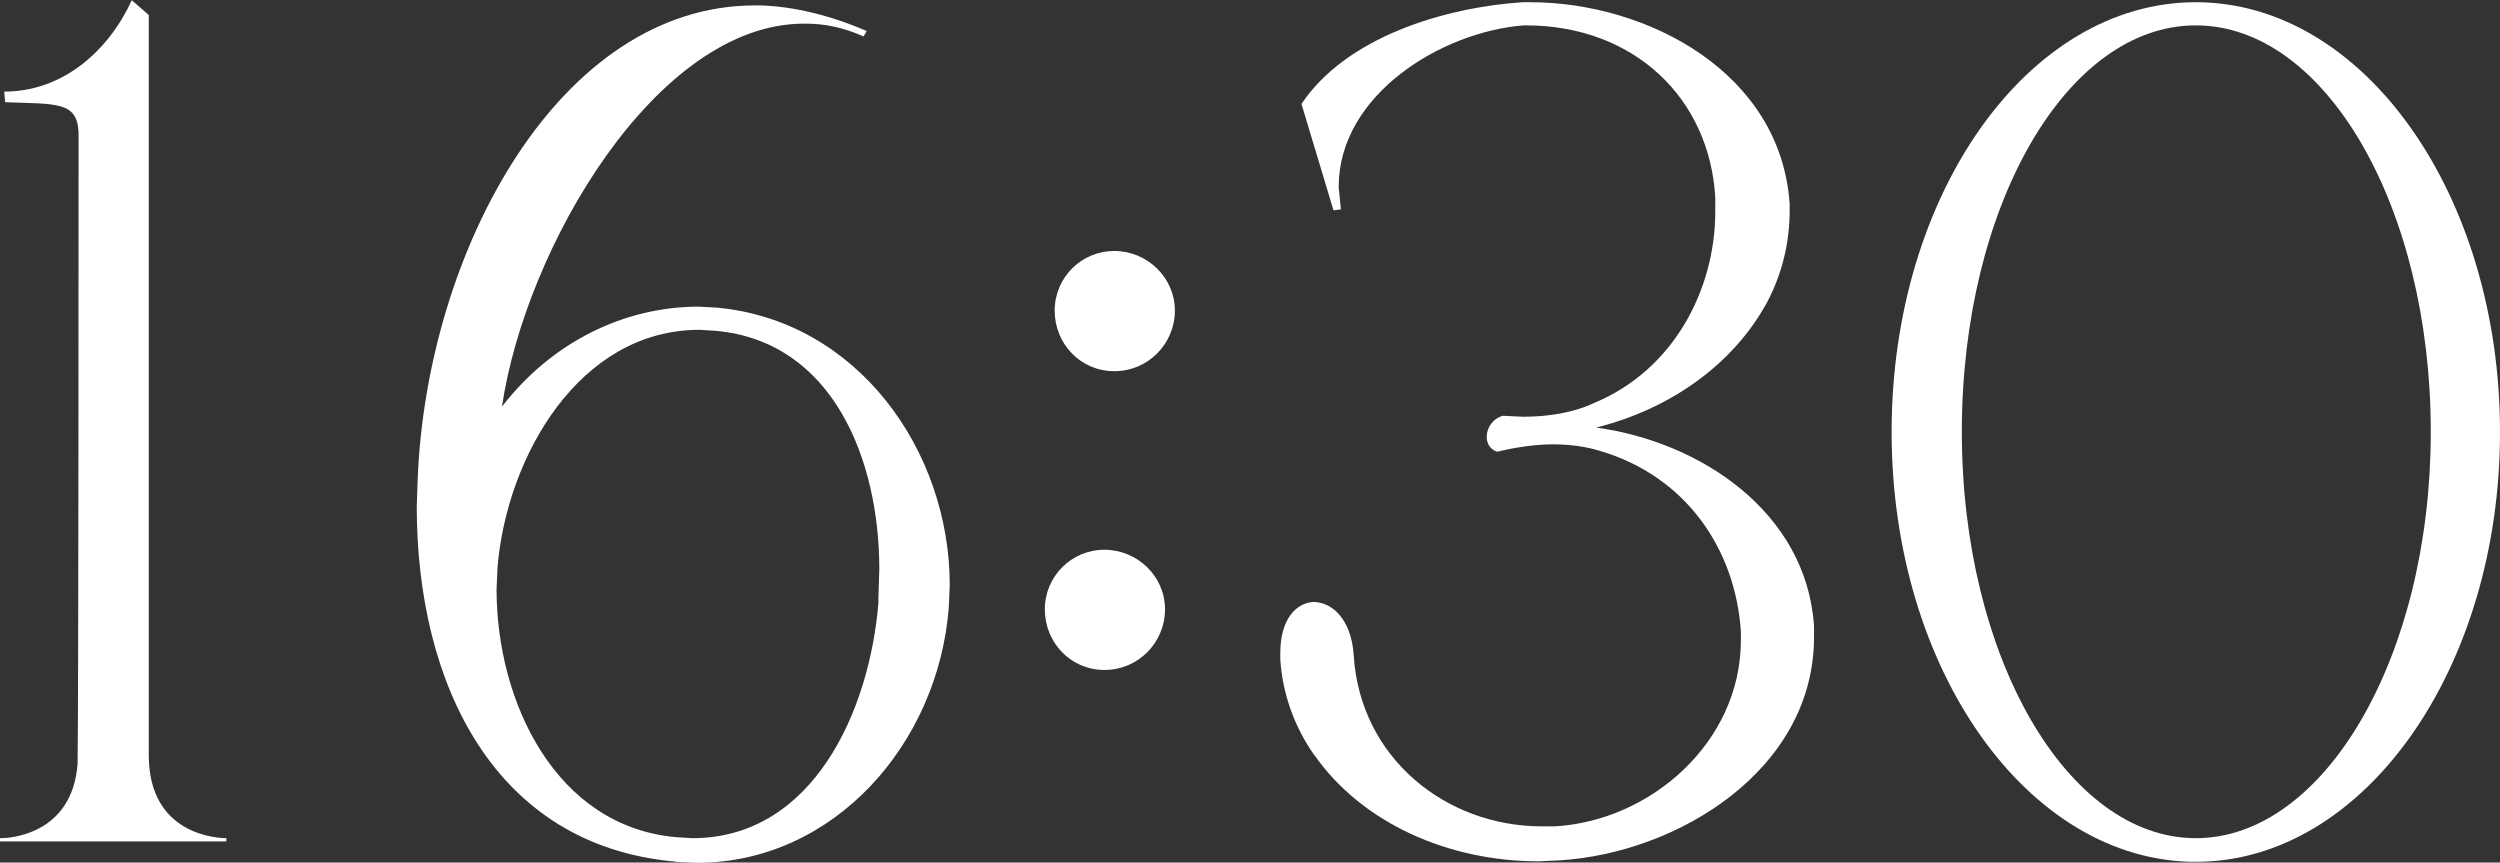
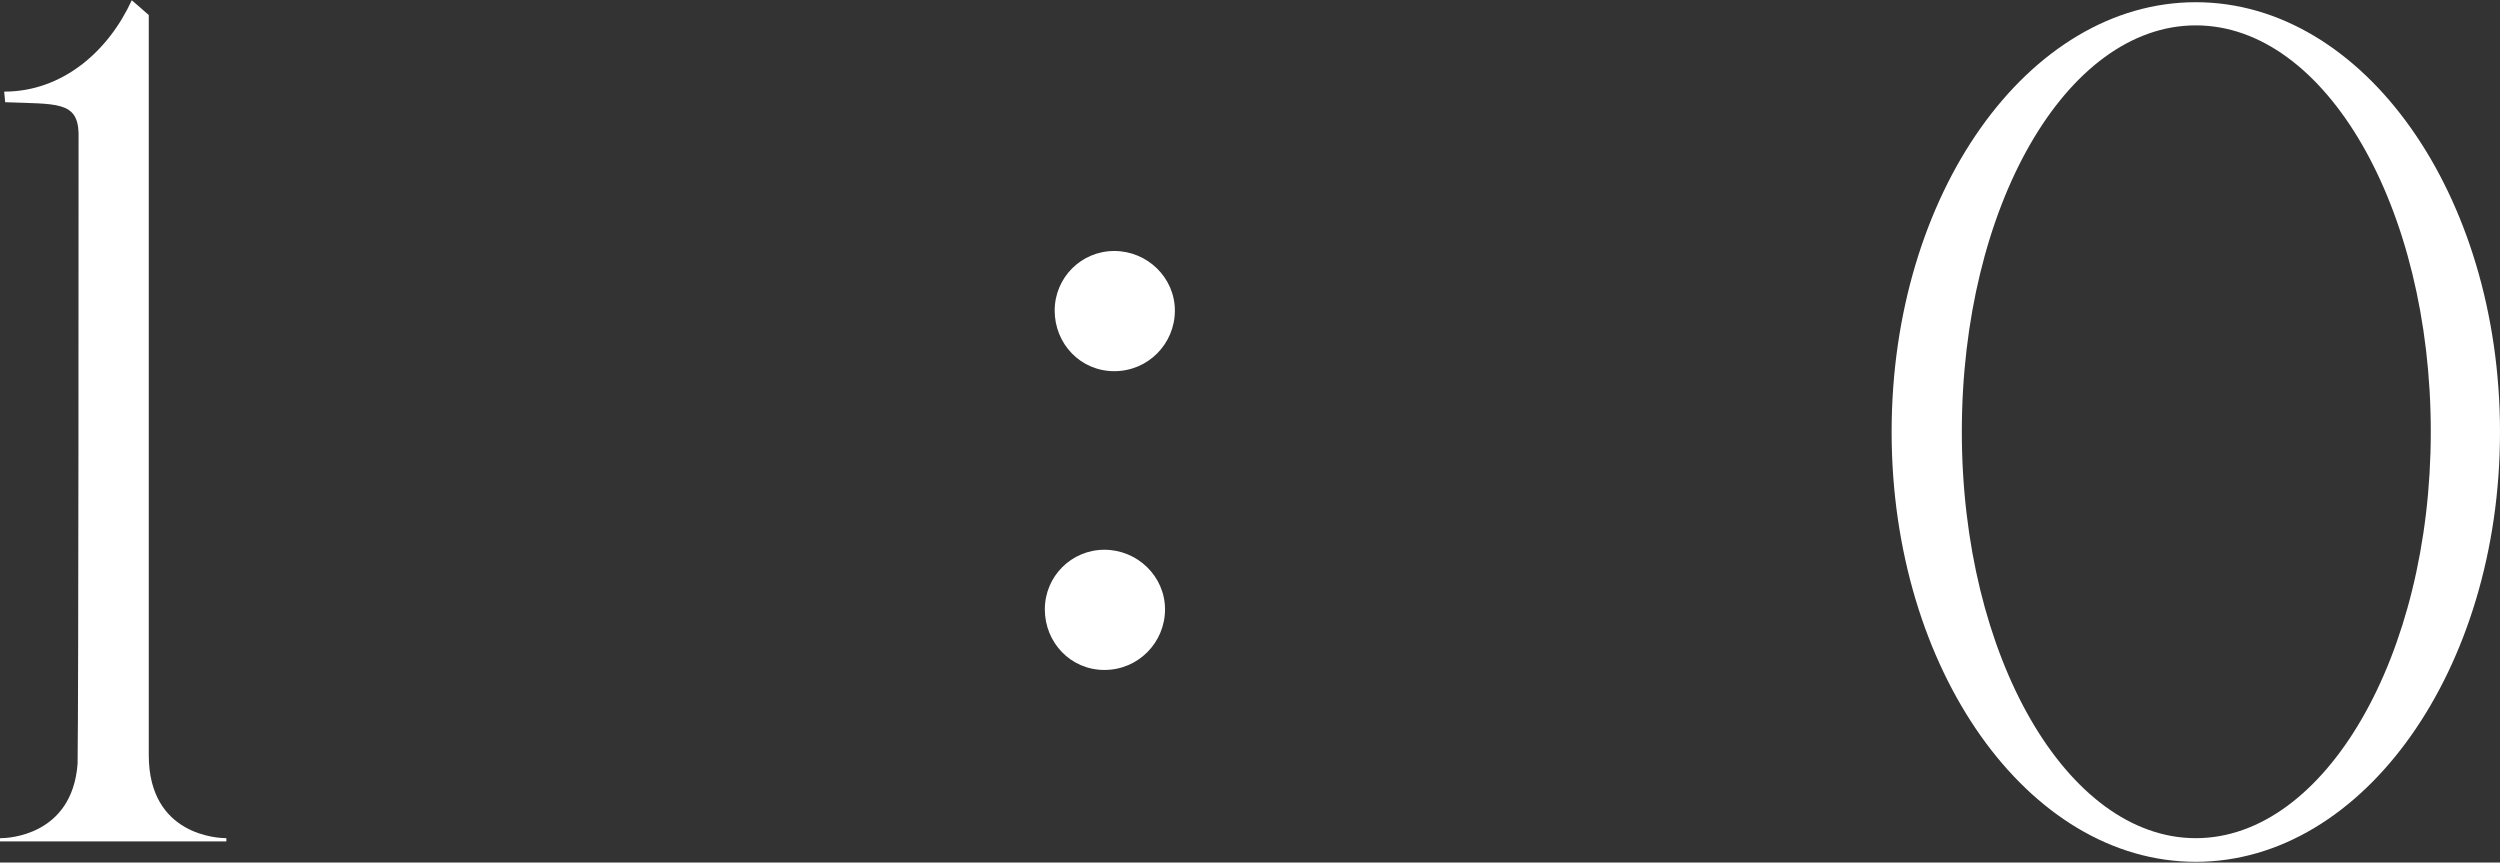
<svg xmlns="http://www.w3.org/2000/svg" id="_Слой_1" data-name="Слой 1" viewBox="0 0 101.5 35.02">
  <rect x="0" y="0" width="101.5" height="35.02" fill="#333333" stroke="none" />
  <defs>
    <style> .cls-1 { fill: #fff; } </style>
  </defs>
  <path class="cls-1" d="M0,34.16v-.13H.04c.26,0,2.89-.09,3.11-3.02,.04-2.5,.04-23.1,.04-25.61-.04-1.3-.91-1.17-2.98-1.25l-.04-.43c2.37,0,4.23-1.64,5.18-3.71l.69,.6V30.66c0,3.28,2.85,3.37,3.15,3.37v.13H0Z" />
-   <path class="cls-1" d="M27.41,34.98c-7.34-.65-10.49-7.21-10.49-14.42l.04-1.17C17.35,10.15,22.71,.22,30.65,.22h.22c1.34,.04,2.81,.39,4.32,1.04l-.13,.22c-.78-.35-1.55-.52-2.33-.52h-.09c-6,0-11.31,9.11-12.26,15.55,2.03-2.63,4.97-4.06,7.99-4.06l.73,.04c5.7,.52,9.46,5.79,9.46,11.27l-.04,.91c-.43,5.53-4.66,10.36-10.23,10.36l-.86-.04Zm8.25-10.58l.04-1.3c0-4.4-1.86-9.24-6.65-9.67l-.65-.04c-4.88,0-7.82,5.14-8.2,9.63l-.04,.91c0,4.53,2.38,9.63,7.3,10.06l.65,.04c4.88,0,7.21-5.14,7.56-9.63Z" />
-   <path class="cls-1" d="M53.36,30.66c-.82-1.17-1.29-2.5-1.38-3.89v-.26c0-1.38,.65-2.03,1.34-2.07,.78,0,1.55,.73,1.64,2.16,.26,4.19,3.76,6.95,7.64,6.95h.52c3.89-.22,7.56-3.41,7.56-7.56v-.35c-.22-3.32-2.2-6.3-5.74-7.34-.56-.17-1.21-.26-1.9-.26-.73,0-1.56,.13-2.25,.3-.3-.09-.43-.35-.43-.6,0-.35,.22-.73,.65-.86l.82,.04c1.04,0,2.07-.17,2.89-.56,3.24-1.34,4.92-4.62,4.92-7.77v-.56c-.22-4.02-3.28-7-7.69-7h-.09c-3.33,.26-7.51,2.81-7.51,6.56l.09,.91-.3,.04-1.3-4.32C54.65,1.51,58.63,.3,61.82,.09h.3c4.75,0,10.19,2.85,10.54,8.2v.26c0,1.29-.3,2.55-.91,3.71-1.38,2.55-3.97,4.36-6.95,5.1,4.19,.56,8.55,3.41,8.85,8.07v.43c0,5.4-5.53,8.77-10.32,9.07l-.86,.04c-3.67,0-7.17-1.55-9.11-4.32Z" />
  <path class="cls-1" d="M76.8,17.53C76.8,7.9,82.32,.09,89.15,.09s12.35,7.82,12.35,17.45-5.53,17.45-12.35,17.45-12.35-7.82-12.35-17.45Zm21.89,0c0-9.11-4.27-16.5-9.54-16.5s-9.5,7.38-9.5,16.5,4.27,16.5,9.5,16.5,9.54-7.38,9.54-16.5Z" />
  <path class="cls-1" d="M42.82,12.61c0-1.34,1.08-2.42,2.42-2.42s2.46,1.08,2.46,2.42-1.08,2.46-2.46,2.46-2.42-1.12-2.42-2.46Zm-.4,12.13c0-1.34,1.08-2.42,2.42-2.42s2.46,1.08,2.46,2.42-1.08,2.46-2.46,2.46-2.42-1.12-2.42-2.46Z" />
</svg>